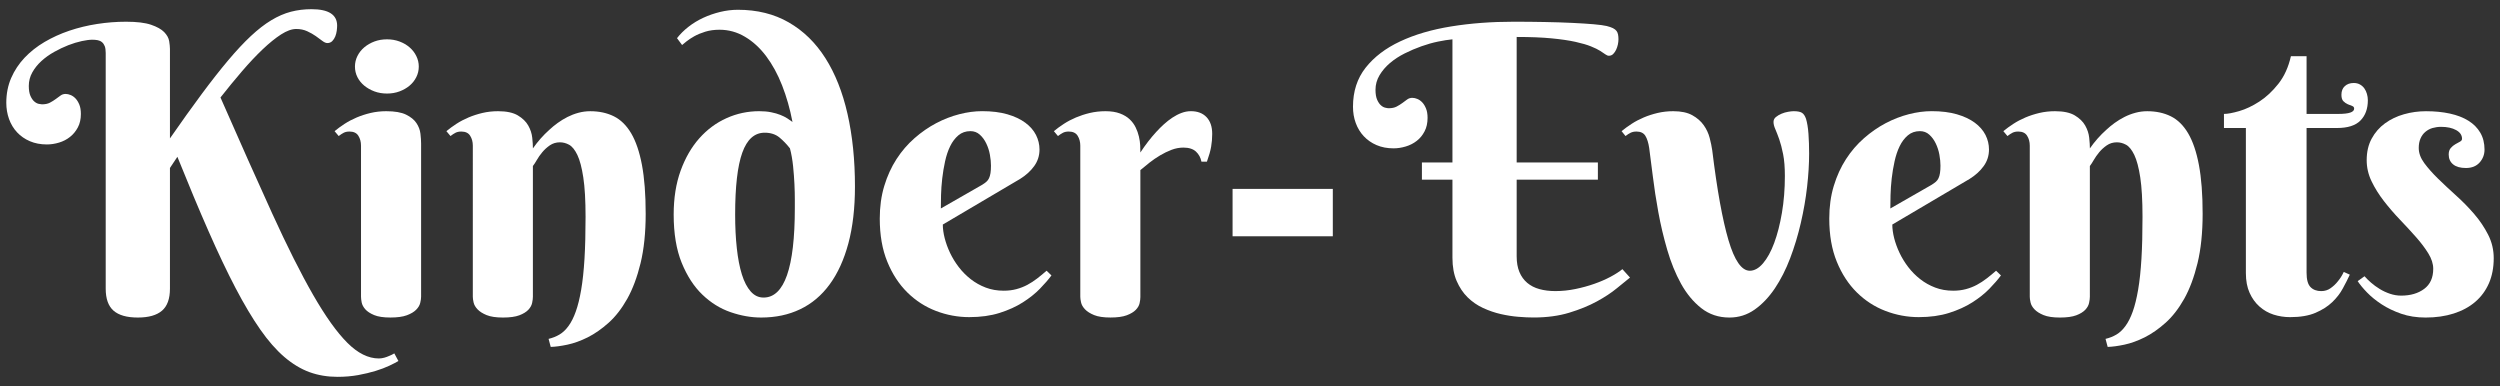
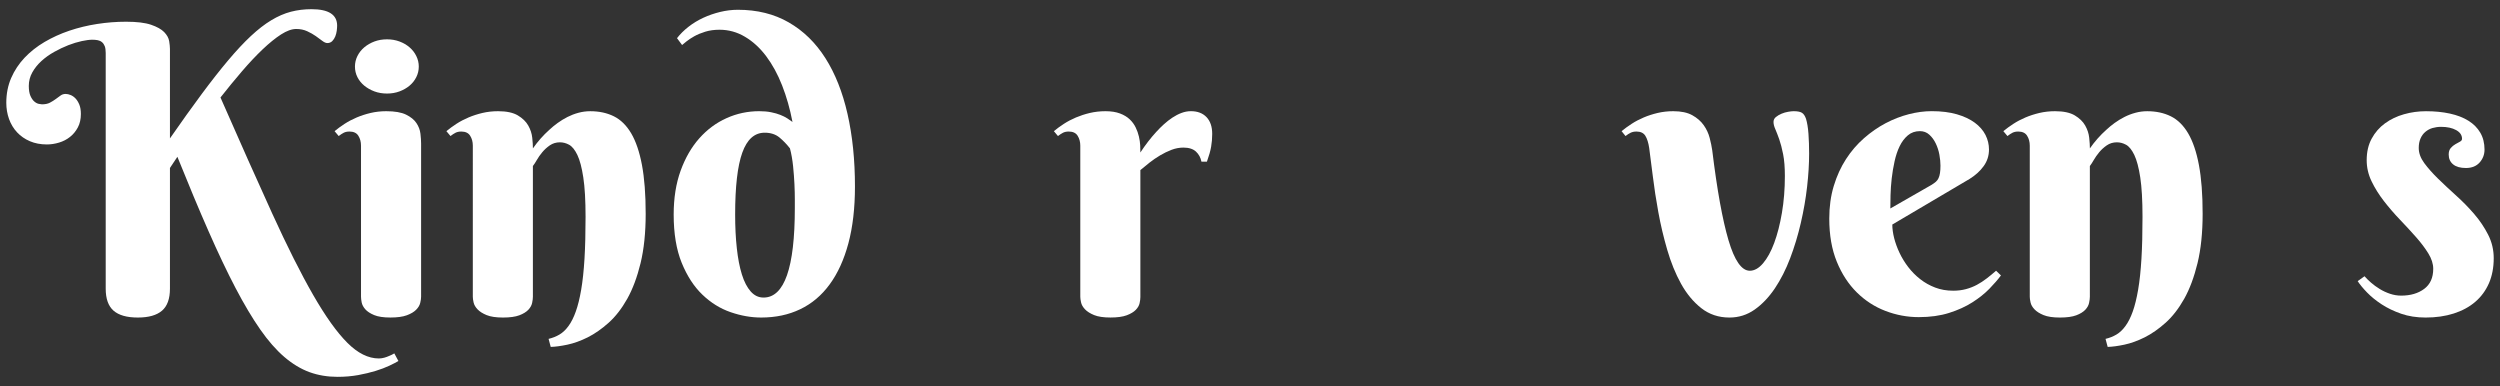
<svg xmlns="http://www.w3.org/2000/svg" version="1.1" id="Ebene_1" x="0px" y="0px" width="272px" height="42px" viewBox="0 0 272 42" enable-background="new 0 0 272 42" xml:space="preserve">
  <rect x="0" y="0" width="272" height="42" fill="#333333" stroke="none" />
  <g>
    <path fill="#FFFFFF" d="M18.49,15.058c1.264-1.818,2.416-3.43,3.461-4.836c1.043-1.405,2.006-2.63,2.887-3.674   c0.879-1.043,1.699-1.92,2.461-2.631c0.758-0.709,1.496-1.281,2.215-1.715c0.715-0.432,1.43-0.741,2.139-0.927   C32.363,1.092,33.109,1,33.889,1c1.861,0,2.791,0.596,2.791,1.789c0,0.156-0.016,0.34-0.041,0.553   c-0.029,0.214-0.082,0.419-0.16,0.618c-0.08,0.199-0.191,0.37-0.33,0.512c-0.145,0.142-0.322,0.213-0.535,0.213   c-0.154,0-0.336-0.078-0.543-0.234c-0.203-0.156-0.443-0.33-0.711-0.522c-0.271-0.191-0.584-0.368-0.938-0.531   c-0.355-0.164-0.754-0.245-1.193-0.245c-0.482,0-1.033,0.198-1.652,0.595c-0.615,0.398-1.283,0.938-2.002,1.62   c-0.715,0.682-1.463,1.473-2.236,2.374c-0.773,0.902-1.559,1.856-2.352,2.865c2.131,4.856,4.006,9.066,5.633,12.631   c1.625,3.564,3.107,6.514,4.451,8.852c1.342,2.334,2.58,4.07,3.719,5.205c1.135,1.137,2.279,1.705,3.428,1.705   c0.199,0,0.398-0.029,0.596-0.084c0.199-0.057,0.377-0.121,0.531-0.193c0.188-0.07,0.371-0.164,0.555-0.275l0.447,0.83   c-0.24,0.143-0.57,0.313-0.99,0.512c-0.418,0.197-0.916,0.387-1.49,0.564c-0.576,0.176-1.213,0.33-1.906,0.457   C38.264,40.936,37.518,41,36.723,41c-1.094,0-2.109-0.17-3.047-0.51c-0.938-0.342-1.85-0.893-2.738-1.65   c-0.887-0.762-1.76-1.754-2.617-2.984c-0.861-1.229-1.754-2.729-2.686-4.504c-0.928-1.775-1.912-3.842-2.947-6.197   c-1.039-2.357-2.166-5.057-3.389-8.095l-0.809,1.215v13.142c0,1.092-0.289,1.889-0.863,2.385c-0.576,0.496-1.451,0.746-2.631,0.746   c-1.193,0-2.072-0.25-2.641-0.746c-0.566-0.496-0.854-1.293-0.854-2.385V5.771c0-0.313-0.033-0.561-0.104-0.746   c-0.074-0.184-0.172-0.329-0.299-0.436c-0.127-0.107-0.283-0.179-0.457-0.214c-0.178-0.034-0.375-0.054-0.588-0.054   c-0.313,0-0.699,0.051-1.16,0.15c-0.463,0.1-0.947,0.248-1.461,0.446c-0.51,0.2-1.023,0.444-1.543,0.735   c-0.518,0.291-0.979,0.621-1.383,0.99c-0.406,0.37-0.736,0.782-0.99,1.235C3.26,8.333,3.133,8.823,3.133,9.349   c0,0.455,0.061,0.817,0.18,1.086c0.123,0.27,0.26,0.473,0.418,0.607c0.154,0.136,0.314,0.22,0.479,0.257   c0.164,0.034,0.281,0.052,0.35,0.052c0.357,0,0.648-0.06,0.873-0.181c0.229-0.121,0.436-0.248,0.619-0.384   c0.184-0.134,0.359-0.263,0.523-0.382c0.162-0.122,0.35-0.183,0.563-0.183c0.172,0,0.354,0.039,0.543,0.118   c0.191,0.077,0.371,0.201,0.533,0.372c0.164,0.171,0.301,0.394,0.416,0.671c0.113,0.277,0.168,0.614,0.168,1.012   c0,0.567-0.107,1.058-0.33,1.47c-0.219,0.413-0.502,0.756-0.852,1.033c-0.348,0.277-0.744,0.482-1.191,0.617   c-0.449,0.136-0.893,0.202-1.33,0.202c-0.684,0-1.297-0.116-1.846-0.352c-0.545-0.233-1.01-0.558-1.395-0.969   c-0.383-0.411-0.674-0.895-0.873-1.447c-0.197-0.555-0.297-1.143-0.297-1.769c0-0.979,0.178-1.877,0.531-2.694   C1.57,7.669,2.059,6.935,2.674,6.281c0.619-0.652,1.342-1.225,2.174-1.715c0.83-0.488,1.729-0.897,2.695-1.225   c0.965-0.326,1.973-0.57,3.023-0.733c1.051-0.164,2.102-0.245,3.152-0.245c1.164,0,2.068,0.109,2.717,0.329   c0.645,0.221,1.121,0.486,1.428,0.799c0.303,0.313,0.484,0.639,0.543,0.98c0.055,0.34,0.084,0.625,0.084,0.851V15.058z" />
    <path fill="#FFFFFF" d="M45.816,32.289c0,0.186-0.031,0.408-0.096,0.67c-0.064,0.264-0.213,0.512-0.447,0.746   c-0.232,0.234-0.57,0.434-1.012,0.598c-0.438,0.162-1.035,0.244-1.789,0.244c-0.75,0-1.34-0.088-1.766-0.266   s-0.748-0.387-0.961-0.629s-0.344-0.49-0.395-0.746c-0.049-0.254-0.072-0.461-0.072-0.617V15.846c0-0.411-0.096-0.771-0.289-1.075   c-0.189-0.307-0.514-0.459-0.969-0.459c-0.242,0-0.447,0.043-0.615,0.127c-0.172,0.087-0.357,0.208-0.555,0.362l-0.447-0.531   c0.324-0.27,0.691-0.537,1.096-0.8s0.842-0.493,1.311-0.691s0.971-0.362,1.512-0.49c0.539-0.127,1.107-0.191,1.703-0.191   c0.924,0,1.641,0.124,2.152,0.372c0.51,0.25,0.887,0.555,1.129,0.917c0.242,0.361,0.389,0.748,0.438,1.16s0.072,0.774,0.072,1.087   V32.289z M38.619,7.24c0-0.397,0.088-0.778,0.266-1.14c0.18-0.362,0.428-0.678,0.744-0.947c0.322-0.271,0.689-0.483,1.109-0.64   c0.418-0.156,0.877-0.234,1.373-0.234c0.484,0,0.934,0.078,1.354,0.234c0.418,0.156,0.785,0.369,1.098,0.64   c0.313,0.27,0.557,0.585,0.732,0.947c0.178,0.361,0.268,0.742,0.268,1.14c0,0.411-0.09,0.795-0.268,1.149   c-0.176,0.356-0.42,0.664-0.732,0.927s-0.68,0.473-1.098,0.629c-0.42,0.156-0.869,0.233-1.354,0.233   c-0.496,0-0.955-0.077-1.373-0.233c-0.42-0.156-0.787-0.366-1.109-0.629c-0.316-0.263-0.564-0.57-0.744-0.927   C38.707,8.035,38.619,7.651,38.619,7.24z" />
    <path fill="#FFFFFF" d="M63.709,23.598c0-1.789-0.082-3.22-0.246-4.292c-0.162-1.071-0.379-1.889-0.646-2.448   c-0.271-0.561-0.57-0.93-0.896-1.108c-0.328-0.178-0.66-0.266-1.002-0.266c-0.41,0-0.775,0.109-1.098,0.33   c-0.318,0.221-0.594,0.472-0.828,0.756c-0.234,0.285-0.436,0.567-0.596,0.853c-0.164,0.283-0.303,0.496-0.418,0.639v14.229   c0,0.186-0.029,0.408-0.084,0.67c-0.055,0.264-0.195,0.512-0.414,0.746c-0.223,0.234-0.549,0.434-0.98,0.598   c-0.432,0.162-1.027,0.244-1.777,0.244c-0.754,0-1.346-0.088-1.781-0.266c-0.432-0.178-0.762-0.387-0.988-0.629   c-0.229-0.242-0.371-0.49-0.428-0.746c-0.057-0.254-0.084-0.461-0.084-0.617V15.846c0-0.411-0.096-0.771-0.289-1.075   c-0.189-0.307-0.514-0.459-0.969-0.459c-0.242,0-0.447,0.043-0.615,0.127c-0.172,0.087-0.357,0.208-0.555,0.362l-0.447-0.531   c0.324-0.27,0.691-0.537,1.094-0.8c0.406-0.263,0.844-0.493,1.313-0.691s0.971-0.362,1.512-0.49   c0.539-0.127,1.107-0.191,1.703-0.191c0.922,0,1.641,0.153,2.152,0.458c0.51,0.306,0.887,0.67,1.129,1.096   c0.242,0.427,0.389,0.87,0.438,1.333c0.049,0.461,0.072,0.848,0.072,1.16c0.525-0.753,1.121-1.428,1.789-2.024   c0.271-0.255,0.572-0.503,0.906-0.744c0.336-0.242,0.688-0.458,1.064-0.65c0.377-0.191,0.773-0.344,1.193-0.457   c0.418-0.114,0.85-0.171,1.287-0.171c0.967,0,1.822,0.184,2.568,0.553c0.744,0.369,1.375,0.988,1.887,1.854   c0.51,0.867,0.9,2.013,1.17,3.439c0.268,1.428,0.406,3.199,0.406,5.315c0,2.059-0.188,3.848-0.555,5.367   c-0.371,1.52-0.854,2.813-1.449,3.877c-0.598,1.064-1.271,1.934-2.025,2.609c-0.75,0.674-1.512,1.203-2.275,1.588   c-0.768,0.381-1.504,0.648-2.207,0.797c-0.703,0.15-1.311,0.23-1.82,0.246l-0.234-0.875c0.426-0.1,0.82-0.254,1.182-0.469   c0.363-0.213,0.693-0.525,0.99-0.936c0.301-0.412,0.563-0.934,0.787-1.566c0.229-0.631,0.424-1.422,0.588-2.375   c0.162-0.951,0.283-2.076,0.361-3.375C63.67,26.846,63.709,25.332,63.709,23.598z" />
    <path fill="#FFFFFF" d="M86.223,13.269c-0.271-1.42-0.648-2.745-1.129-3.973c-0.482-1.229-1.063-2.289-1.736-3.184   c-0.674-0.896-1.439-1.599-2.301-2.109c-0.857-0.512-1.785-0.768-2.777-0.768c-0.57,0-1.084,0.072-1.545,0.213   c-0.461,0.142-0.863,0.31-1.205,0.501c-0.338,0.191-0.619,0.377-0.84,0.555c-0.221,0.177-0.381,0.308-0.48,0.394l-0.553-0.745   c0.34-0.441,0.756-0.853,1.246-1.236s1.027-0.709,1.607-0.979c0.584-0.27,1.197-0.482,1.842-0.639   c0.648-0.156,1.289-0.235,1.93-0.235c2.102,0,3.945,0.458,5.535,1.375c1.592,0.915,2.92,2.211,3.984,3.886   c1.066,1.677,1.869,3.7,2.408,6.071c0.537,2.371,0.809,5.005,0.809,7.902c0,2.344-0.24,4.402-0.715,6.178   c-0.477,1.773-1.152,3.262-2.035,4.463c-0.877,1.199-1.945,2.102-3.203,2.703c-1.256,0.605-2.674,0.906-4.25,0.906   c-1.092,0-2.203-0.195-3.334-0.586c-1.129-0.391-2.15-1.025-3.066-1.906c-0.918-0.879-1.664-2.033-2.248-3.461   c-0.58-1.428-0.873-3.178-0.873-5.252c0-1.789,0.252-3.378,0.756-4.771c0.506-1.392,1.182-2.566,2.035-3.525   c0.852-0.957,1.838-1.689,2.963-2.193c1.119-0.504,2.305-0.756,3.555-0.756c0.484,0,0.916,0.039,1.299,0.117   c0.385,0.078,0.717,0.173,1,0.287c0.287,0.113,0.535,0.238,0.748,0.373S86.055,13.14,86.223,13.269z M86.477,22.641   c0-0.156,0-0.473,0-0.949c0-0.476-0.012-1.021-0.041-1.64c-0.029-0.617-0.078-1.274-0.148-1.971   c-0.072-0.694-0.184-1.341-0.342-1.938c-0.342-0.439-0.721-0.835-1.139-1.183c-0.42-0.347-0.957-0.522-1.607-0.522   c-1.109,0-1.92,0.726-2.439,2.174s-0.777,3.691-0.777,6.729c0,1.336,0.059,2.559,0.182,3.666c0.119,1.107,0.303,2.059,0.551,2.854   s0.57,1.412,0.961,1.852c0.391,0.441,0.855,0.662,1.395,0.662C85.342,32.375,86.477,29.129,86.477,22.641z" />
-     <path fill="#FFFFFF" d="M102.578,24.43c0,0.453,0.068,0.947,0.203,1.48c0.137,0.531,0.328,1.068,0.586,1.607   c0.258,0.541,0.572,1.055,0.949,1.545c0.375,0.49,0.809,0.926,1.299,1.311c0.49,0.383,1.033,0.688,1.627,0.914   c0.6,0.229,1.25,0.342,1.963,0.342c0.496,0,0.957-0.057,1.383-0.172c0.426-0.113,0.822-0.27,1.193-0.467   c0.367-0.199,0.725-0.43,1.066-0.693c0.338-0.262,0.68-0.541,1.021-0.842l0.531,0.512c-0.328,0.441-0.744,0.924-1.256,1.449   s-1.129,1.018-1.854,1.479c-0.725,0.463-1.57,0.846-2.535,1.152c-0.967,0.305-2.064,0.457-3.303,0.457   c-1.234,0-2.436-0.223-3.609-0.67c-1.17-0.447-2.213-1.119-3.121-2.014c-0.906-0.895-1.637-2.008-2.182-3.344   c-0.547-1.336-0.82-2.896-0.82-4.686c0-1.293,0.162-2.479,0.49-3.559c0.326-1.078,0.77-2.052,1.33-2.917   c0.561-0.867,1.215-1.626,1.961-2.279c0.744-0.652,1.529-1.197,2.354-1.631c0.822-0.432,1.664-0.759,2.523-0.979   c0.859-0.221,1.686-0.33,2.482-0.33c1.051,0,1.967,0.114,2.746,0.34c0.781,0.228,1.43,0.533,1.949,0.917s0.904,0.827,1.162,1.33   c0.254,0.505,0.383,1.033,0.383,1.588c0,0.667-0.193,1.267-0.576,1.8c-0.383,0.532-0.893,0.998-1.531,1.395L102.578,24.43z    M106.861,20.105c0.184-0.114,0.336-0.224,0.457-0.33s0.217-0.234,0.287-0.384c0.072-0.148,0.125-0.334,0.16-0.555   c0.035-0.219,0.053-0.493,0.053-0.819c0-0.355-0.039-0.749-0.117-1.183c-0.078-0.432-0.209-0.841-0.395-1.225   c-0.184-0.384-0.416-0.703-0.703-0.958c-0.283-0.256-0.625-0.383-1.021-0.383c-0.51,0-0.949,0.151-1.311,0.457   c-0.361,0.307-0.658,0.7-0.893,1.182c-0.236,0.483-0.42,1.033-0.555,1.652c-0.135,0.617-0.238,1.239-0.309,1.863   c-0.07,0.625-0.115,1.225-0.129,1.8c-0.016,0.575-0.021,1.063-0.021,1.46L106.861,20.105z" />
    <path fill="#FFFFFF" d="M124.072,16.592c0.539-0.825,1.115-1.57,1.725-2.237c0.258-0.285,0.535-0.561,0.832-0.831   c0.297-0.27,0.607-0.512,0.926-0.724c0.32-0.213,0.65-0.384,0.992-0.512c0.338-0.127,0.68-0.191,1.021-0.191   c0.723,0,1.293,0.216,1.703,0.649c0.412,0.434,0.617,1.04,0.617,1.821c0,0.483-0.039,0.947-0.117,1.395   c-0.076,0.447-0.23,0.991-0.459,1.629h-0.594c-0.086-0.439-0.285-0.806-0.596-1.096c-0.313-0.29-0.768-0.437-1.363-0.437   c-0.441,0-0.873,0.082-1.299,0.244c-0.426,0.163-0.844,0.366-1.246,0.606c-0.406,0.242-0.789,0.505-1.15,0.788   c-0.365,0.285-0.695,0.555-0.992,0.811v13.824c0,0.184-0.029,0.404-0.084,0.66c-0.057,0.256-0.197,0.498-0.416,0.723   c-0.221,0.229-0.549,0.424-0.98,0.588c-0.432,0.162-1.027,0.244-1.777,0.244c-0.752,0-1.346-0.088-1.779-0.266   s-0.762-0.387-0.99-0.629s-0.371-0.49-0.426-0.746c-0.059-0.254-0.084-0.461-0.084-0.617V15.846c0-0.411-0.098-0.771-0.289-1.075   c-0.191-0.307-0.514-0.459-0.971-0.459c-0.242,0-0.445,0.043-0.615,0.127c-0.172,0.087-0.355,0.208-0.555,0.362l-0.445-0.531   c0.322-0.27,0.691-0.537,1.094-0.8c0.406-0.263,0.844-0.493,1.311-0.691c0.471-0.198,0.973-0.362,1.512-0.49   c0.539-0.127,1.109-0.191,1.705-0.191c0.609,0,1.133,0.082,1.566,0.245c0.432,0.163,0.789,0.377,1.063,0.64   c0.277,0.263,0.494,0.557,0.65,0.883c0.158,0.326,0.275,0.656,0.352,0.99c0.078,0.334,0.125,0.654,0.139,0.959   C124.066,16.118,124.072,16.378,124.072,16.592z" />
-     <path fill="#FFFFFF" d="M134.104,20.552h10.906v5.155h-10.906V20.552z" />
-     <path fill="#FFFFFF" d="M147.205,11.606c0-1.661,0.457-3.073,1.373-4.238c0.918-1.164,2.17-2.12,3.76-2.864   c1.59-0.746,3.441-1.289,5.557-1.63c2.117-0.342,4.381-0.511,6.795-0.511c1.152,0,2.273,0.01,3.369,0.032   c1.092,0.02,2.09,0.052,2.99,0.095c0.902,0.042,1.68,0.093,2.332,0.148c0.654,0.057,1.131,0.121,1.428,0.192   c0.283,0.072,0.512,0.149,0.68,0.233c0.172,0.087,0.301,0.186,0.385,0.3c0.086,0.113,0.141,0.245,0.17,0.394   c0.029,0.149,0.045,0.323,0.045,0.521c0,0.171-0.023,0.358-0.064,0.564c-0.045,0.206-0.109,0.398-0.193,0.575   c-0.084,0.178-0.189,0.33-0.318,0.458c-0.129,0.129-0.285,0.191-0.469,0.191c-0.115,0-0.236-0.05-0.375-0.149   c-0.133-0.099-0.326-0.226-0.574-0.384c-0.248-0.155-0.58-0.319-1.002-0.488c-0.416-0.171-0.977-0.334-1.68-0.49   s-1.576-0.283-2.621-0.384c-1.043-0.1-2.303-0.149-3.779-0.149v13.653h8.836v1.874h-8.836v8.328c0,0.67,0.098,1.24,0.297,1.715   c0.199,0.477,0.482,0.871,0.852,1.184c0.369,0.311,0.813,0.539,1.332,0.68c0.52,0.145,1.098,0.215,1.736,0.215   c0.723,0,1.447-0.076,2.172-0.225c0.723-0.148,1.408-0.336,2.055-0.564c0.646-0.227,1.236-0.482,1.768-0.766   c0.535-0.285,0.963-0.563,1.291-0.832l0.828,0.916c-0.354,0.285-0.828,0.672-1.428,1.16c-0.594,0.49-1.322,0.971-2.182,1.439   s-1.859,0.877-3.004,1.225c-1.141,0.348-2.438,0.521-3.885,0.521c-0.484,0-1.033-0.025-1.652-0.076   c-0.619-0.049-1.252-0.148-1.906-0.297c-0.652-0.148-1.295-0.369-1.928-0.66c-0.631-0.291-1.191-0.678-1.682-1.16   s-0.887-1.076-1.193-1.779s-0.459-1.545-0.459-2.523v-8.5h-3.322v-1.874h3.322V4.279c-0.453,0.042-0.975,0.125-1.564,0.245   c-0.59,0.121-1.193,0.292-1.809,0.511c-0.619,0.22-1.227,0.479-1.822,0.777c-0.598,0.3-1.129,0.646-1.6,1.044   c-0.467,0.398-0.846,0.842-1.139,1.332c-0.291,0.489-0.438,1.019-0.438,1.586c0,0.454,0.063,0.817,0.182,1.086   c0.123,0.271,0.26,0.473,0.418,0.607c0.154,0.136,0.314,0.221,0.479,0.255c0.162,0.037,0.279,0.055,0.35,0.055   c0.355,0,0.648-0.061,0.873-0.182c0.227-0.121,0.436-0.248,0.619-0.384c0.184-0.134,0.357-0.263,0.521-0.384   c0.164-0.119,0.35-0.181,0.564-0.181c0.172,0,0.352,0.039,0.543,0.118c0.191,0.077,0.369,0.201,0.533,0.372   s0.301,0.395,0.414,0.672s0.17,0.614,0.17,1.011c0,0.567-0.109,1.063-0.33,1.479c-0.219,0.421-0.502,0.765-0.852,1.033   c-0.348,0.271-0.744,0.474-1.191,0.607c-0.449,0.136-0.893,0.203-1.33,0.203c-0.684,0-1.297-0.117-1.846-0.352   c-0.545-0.233-1.01-0.558-1.395-0.97c-0.383-0.411-0.674-0.89-0.873-1.437C147.303,12.838,147.205,12.245,147.205,11.606z" />
    <path fill="#FFFFFF" d="M179.432,16.101c-0.084-0.567-0.223-1.008-0.414-1.32c-0.193-0.313-0.518-0.469-0.969-0.469   c-0.242,0-0.453,0.043-0.629,0.127c-0.178,0.087-0.367,0.208-0.564,0.362l-0.428-0.531c0.328-0.27,0.693-0.537,1.098-0.8   c0.406-0.263,0.842-0.493,1.311-0.691c0.467-0.198,0.973-0.362,1.512-0.49c0.541-0.127,1.107-0.191,1.705-0.191   c0.852,0,1.541,0.146,2.066,0.437c0.525,0.292,0.939,0.653,1.246,1.086c0.305,0.433,0.52,0.898,0.648,1.395   c0.129,0.498,0.221,0.946,0.277,1.343c0.525,4.302,1.115,7.562,1.768,9.776s1.428,3.322,2.32,3.322c0.496,0,0.979-0.27,1.439-0.809   s0.867-1.277,1.215-2.215s0.627-2.031,0.84-3.279c0.213-1.25,0.32-2.586,0.32-4.006c0-0.937-0.063-1.729-0.191-2.374   c-0.129-0.646-0.271-1.189-0.426-1.63c-0.158-0.439-0.299-0.806-0.426-1.098c-0.129-0.29-0.193-0.55-0.193-0.776   c0-0.213,0.084-0.392,0.256-0.533c0.17-0.141,0.375-0.262,0.607-0.361c0.234-0.1,0.477-0.171,0.725-0.213   c0.248-0.044,0.449-0.064,0.607-0.064c0.41,0,0.709,0.057,0.893,0.171c0.188,0.113,0.336,0.333,0.449,0.659   c0.125,0.412,0.217,0.956,0.266,1.63c0.049,0.675,0.072,1.396,0.072,2.162c0,1.093-0.072,2.294-0.221,3.6   c-0.148,1.307-0.377,2.619-0.684,3.941c-0.303,1.32-0.691,2.598-1.158,3.834c-0.471,1.234-1.027,2.33-1.672,3.289   c-0.648,0.959-1.379,1.727-2.195,2.301c-0.818,0.574-1.729,0.863-2.738,0.863c-1.18,0-2.201-0.342-3.066-1.023   c-0.865-0.68-1.6-1.568-2.205-2.66c-0.604-1.096-1.102-2.322-1.5-3.688c-0.398-1.363-0.721-2.729-0.969-4.1   c-0.25-1.37-0.449-2.669-0.598-3.897S179.545,16.924,179.432,16.101z" />
    <path fill="#FFFFFF" d="M205.883,24.43c0,0.453,0.068,0.947,0.201,1.48c0.139,0.531,0.33,1.068,0.588,1.607   c0.256,0.541,0.572,1.055,0.947,1.545c0.377,0.49,0.809,0.926,1.301,1.311c0.488,0.383,1.031,0.688,1.627,0.914   c0.6,0.229,1.25,0.342,1.963,0.342c0.496,0,0.957-0.057,1.383-0.172c0.426-0.113,0.822-0.27,1.193-0.467   c0.367-0.199,0.725-0.43,1.064-0.693c0.34-0.262,0.682-0.541,1.023-0.842l0.529,0.512c-0.326,0.441-0.744,0.924-1.254,1.449   c-0.512,0.525-1.129,1.018-1.854,1.479c-0.725,0.463-1.57,0.846-2.537,1.152c-0.965,0.305-2.063,0.457-3.301,0.457   c-1.234,0-2.436-0.223-3.609-0.67c-1.17-0.447-2.213-1.119-3.121-2.014c-0.906-0.895-1.637-2.008-2.182-3.344   c-0.547-1.336-0.82-2.896-0.82-4.686c0-1.293,0.162-2.479,0.49-3.559c0.326-1.078,0.77-2.052,1.33-2.917   c0.561-0.867,1.215-1.626,1.961-2.279c0.744-0.652,1.529-1.197,2.354-1.631c0.822-0.432,1.662-0.759,2.523-0.979   c0.859-0.221,1.686-0.33,2.482-0.33c1.051,0,1.967,0.114,2.746,0.34c0.781,0.228,1.43,0.533,1.949,0.917s0.904,0.827,1.162,1.33   c0.254,0.505,0.381,1.033,0.381,1.588c0,0.667-0.191,1.267-0.574,1.8c-0.383,0.532-0.893,0.998-1.531,1.395L205.883,24.43z    M210.166,20.105c0.184-0.114,0.334-0.224,0.457-0.33c0.119-0.106,0.217-0.234,0.287-0.384c0.072-0.148,0.125-0.334,0.16-0.555   c0.035-0.219,0.053-0.493,0.053-0.819c0-0.355-0.039-0.749-0.117-1.183c-0.078-0.432-0.211-0.841-0.395-1.225   s-0.418-0.703-0.703-0.958c-0.283-0.256-0.625-0.383-1.021-0.383c-0.51,0-0.949,0.151-1.311,0.457   c-0.361,0.307-0.66,0.7-0.893,1.182c-0.236,0.483-0.42,1.033-0.555,1.652c-0.135,0.617-0.24,1.239-0.311,1.863   c-0.068,0.625-0.113,1.225-0.127,1.8c-0.016,0.575-0.021,1.063-0.021,1.46L210.166,20.105z" />
    <path fill="#FFFFFF" d="M233.105,23.598c0-1.789-0.082-3.22-0.244-4.292c-0.164-1.071-0.381-1.889-0.648-2.448   c-0.271-0.561-0.57-0.93-0.896-1.108c-0.326-0.178-0.66-0.266-1.002-0.266c-0.41,0-0.775,0.109-1.096,0.33   c-0.318,0.221-0.596,0.472-0.83,0.756c-0.232,0.285-0.434,0.567-0.596,0.853c-0.162,0.283-0.303,0.496-0.416,0.639v14.229   c0,0.186-0.029,0.408-0.086,0.67c-0.055,0.264-0.195,0.512-0.414,0.746c-0.221,0.234-0.549,0.434-0.98,0.598   c-0.432,0.162-1.027,0.244-1.777,0.244c-0.754,0-1.346-0.088-1.781-0.266c-0.432-0.178-0.762-0.387-0.988-0.629   c-0.229-0.242-0.371-0.49-0.426-0.746c-0.059-0.254-0.086-0.461-0.086-0.617V15.846c0-0.411-0.096-0.771-0.289-1.075   c-0.189-0.307-0.514-0.459-0.969-0.459c-0.242,0-0.445,0.043-0.615,0.127c-0.172,0.087-0.355,0.208-0.555,0.362l-0.447-0.531   c0.324-0.27,0.693-0.537,1.096-0.8c0.406-0.263,0.844-0.493,1.311-0.691c0.469-0.198,0.971-0.362,1.512-0.49   c0.539-0.127,1.109-0.191,1.705-0.191c0.922,0,1.639,0.153,2.15,0.458c0.51,0.306,0.887,0.67,1.129,1.096   c0.242,0.427,0.389,0.87,0.438,1.333c0.051,0.461,0.074,0.848,0.074,1.16c0.525-0.753,1.121-1.428,1.789-2.024   c0.271-0.255,0.572-0.503,0.904-0.744c0.336-0.242,0.689-0.458,1.064-0.65c0.377-0.191,0.773-0.344,1.195-0.457   c0.416-0.114,0.848-0.171,1.287-0.171c0.965,0,1.82,0.184,2.568,0.553c0.744,0.369,1.375,0.988,1.885,1.854   c0.51,0.867,0.902,2.013,1.17,3.439c0.27,1.428,0.406,3.199,0.406,5.315c0,2.059-0.188,3.848-0.555,5.367   c-0.371,1.52-0.852,2.813-1.447,3.877c-0.6,1.064-1.273,1.934-2.025,2.609c-0.75,0.674-1.512,1.203-2.277,1.588   c-0.768,0.381-1.502,0.648-2.207,0.797c-0.703,0.15-1.311,0.23-1.82,0.246l-0.234-0.875c0.428-0.1,0.82-0.254,1.184-0.469   c0.361-0.213,0.691-0.525,0.988-0.936c0.301-0.412,0.564-0.934,0.789-1.566c0.227-0.631,0.422-1.422,0.586-2.375   c0.164-0.951,0.283-2.076,0.361-3.375C233.068,26.846,233.105,25.332,233.105,23.598z" />
-     <path fill="#FFFFFF" d="M250.955,13.928v15.74c0,0.754,0.141,1.275,0.428,1.566c0.283,0.291,0.674,0.438,1.17,0.438   c0.383,0,0.723-0.107,1.021-0.32c0.297-0.213,0.555-0.453,0.768-0.725c0.256-0.297,0.477-0.646,0.66-1.043l0.658,0.299   c-0.209,0.455-0.463,0.951-0.756,1.49c-0.289,0.541-0.676,1.041-1.158,1.502c-0.484,0.461-1.092,0.848-1.82,1.16   c-0.732,0.313-1.652,0.469-2.76,0.469c-0.623,0-1.225-0.092-1.801-0.275c-0.574-0.186-1.084-0.477-1.531-0.875   c-0.449-0.396-0.809-0.895-1.076-1.492c-0.27-0.594-0.406-1.311-0.406-2.15V13.928h-2.385v-1.533c0.396,0,0.951-0.103,1.66-0.308   c0.709-0.206,1.439-0.551,2.184-1.033c0.748-0.483,1.439-1.13,2.078-1.939c0.639-0.809,1.092-1.81,1.363-3.002h1.703v6.282h3.471   c1.137,0,1.705-0.191,1.705-0.575c0-0.142-0.07-0.238-0.213-0.287c-0.143-0.05-0.301-0.114-0.479-0.191   c-0.178-0.079-0.34-0.188-0.479-0.331c-0.143-0.142-0.213-0.375-0.213-0.702c0-0.397,0.121-0.711,0.369-0.937   c0.248-0.229,0.572-0.342,0.971-0.342c0.256,0,0.48,0.054,0.67,0.16c0.193,0.106,0.354,0.248,0.482,0.425   c0.125,0.178,0.221,0.381,0.285,0.607c0.064,0.228,0.098,0.455,0.098,0.683c0,0.923-0.266,1.658-0.801,2.204   c-0.531,0.547-1.387,0.819-2.564,0.819H250.955z" />
    <path fill="#FFFFFF" d="M265.588,13.8c-0.328,0-0.637,0.044-0.93,0.128c-0.287,0.085-0.547,0.224-0.775,0.416   c-0.229,0.191-0.406,0.434-0.531,0.724c-0.129,0.291-0.193,0.637-0.193,1.033c0,0.554,0.203,1.104,0.607,1.651   c0.406,0.547,0.908,1.114,1.512,1.704c0.605,0.588,1.258,1.199,1.959,1.831c0.703,0.633,1.357,1.299,1.961,2.004   c0.605,0.701,1.107,1.451,1.512,2.246c0.406,0.795,0.607,1.646,0.607,2.557c0,1.021-0.176,1.93-0.521,2.725   c-0.348,0.795-0.844,1.471-1.492,2.025c-0.645,0.553-1.428,0.975-2.34,1.266c-0.918,0.293-1.936,0.438-3.061,0.438   c-0.977,0-1.867-0.139-2.66-0.416c-0.795-0.277-1.502-0.617-2.119-1.021c-0.619-0.404-1.148-0.834-1.588-1.289   c-0.441-0.455-0.779-0.865-1.021-1.234l0.744-0.533c0.186,0.213,0.42,0.443,0.703,0.691c0.283,0.25,0.602,0.48,0.949,0.693   c0.346,0.213,0.721,0.387,1.117,0.521s0.803,0.203,1.215,0.203c1.021,0,1.857-0.246,2.512-0.736c0.654-0.488,0.98-1.217,0.98-2.184   c0-0.537-0.178-1.096-0.533-1.672c-0.354-0.574-0.801-1.168-1.34-1.777s-1.123-1.244-1.748-1.896s-1.205-1.328-1.746-2.023   c-0.539-0.695-0.986-1.413-1.342-2.151s-0.531-1.505-0.531-2.3c0-0.895,0.18-1.676,0.543-2.344   c0.361-0.667,0.844-1.222,1.447-1.661c0.604-0.44,1.293-0.771,2.066-0.99c0.773-0.221,1.572-0.33,2.396-0.33   c0.951,0,1.818,0.085,2.598,0.256c0.781,0.17,1.453,0.429,2.014,0.777c0.561,0.348,0.992,0.783,1.299,1.309   s0.457,1.137,0.457,1.833c0,0.539-0.178,1.009-0.533,1.405c-0.354,0.397-0.85,0.598-1.488,0.598c-0.613,0-1.076-0.132-1.395-0.395   c-0.322-0.263-0.482-0.622-0.482-1.077c0-0.298,0.076-0.531,0.225-0.702c0.148-0.17,0.314-0.309,0.502-0.415   c0.184-0.106,0.352-0.199,0.5-0.277s0.225-0.182,0.225-0.309c0-0.396-0.213-0.713-0.639-0.948   C266.801,13.918,266.252,13.8,265.588,13.8z" />
  </g>
</svg>